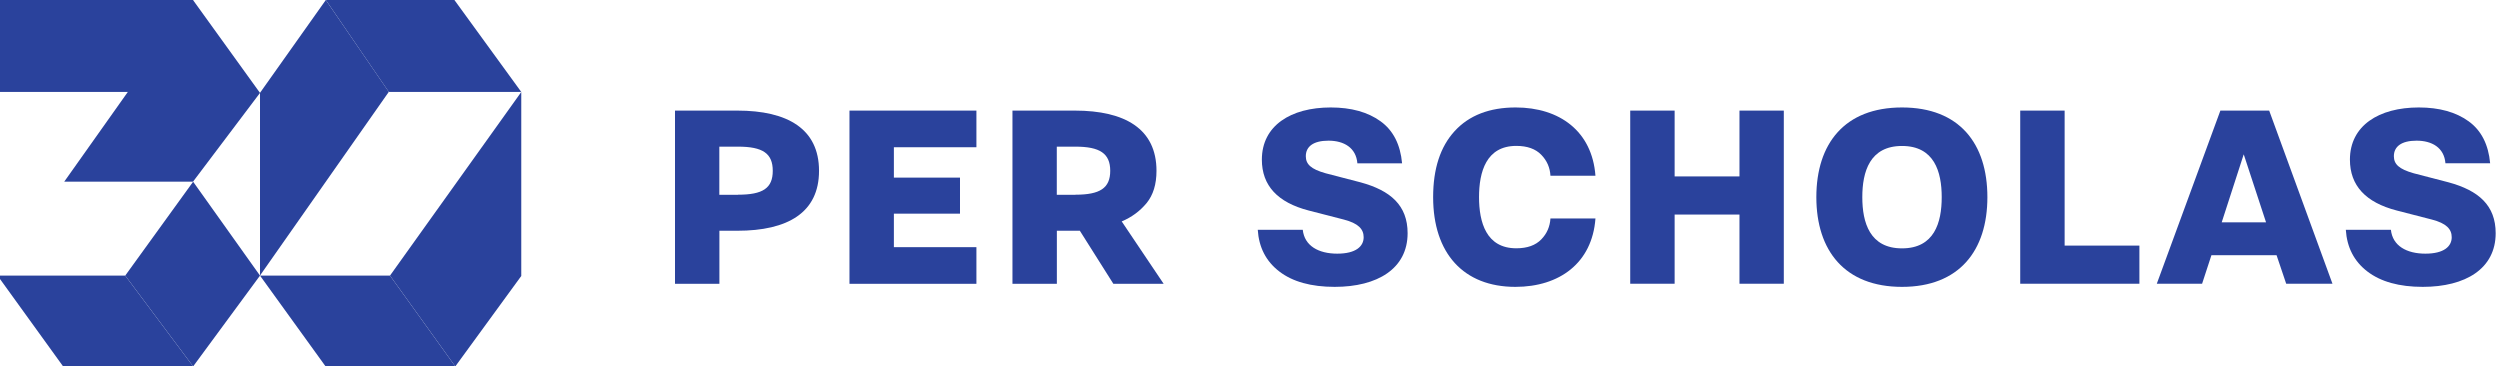
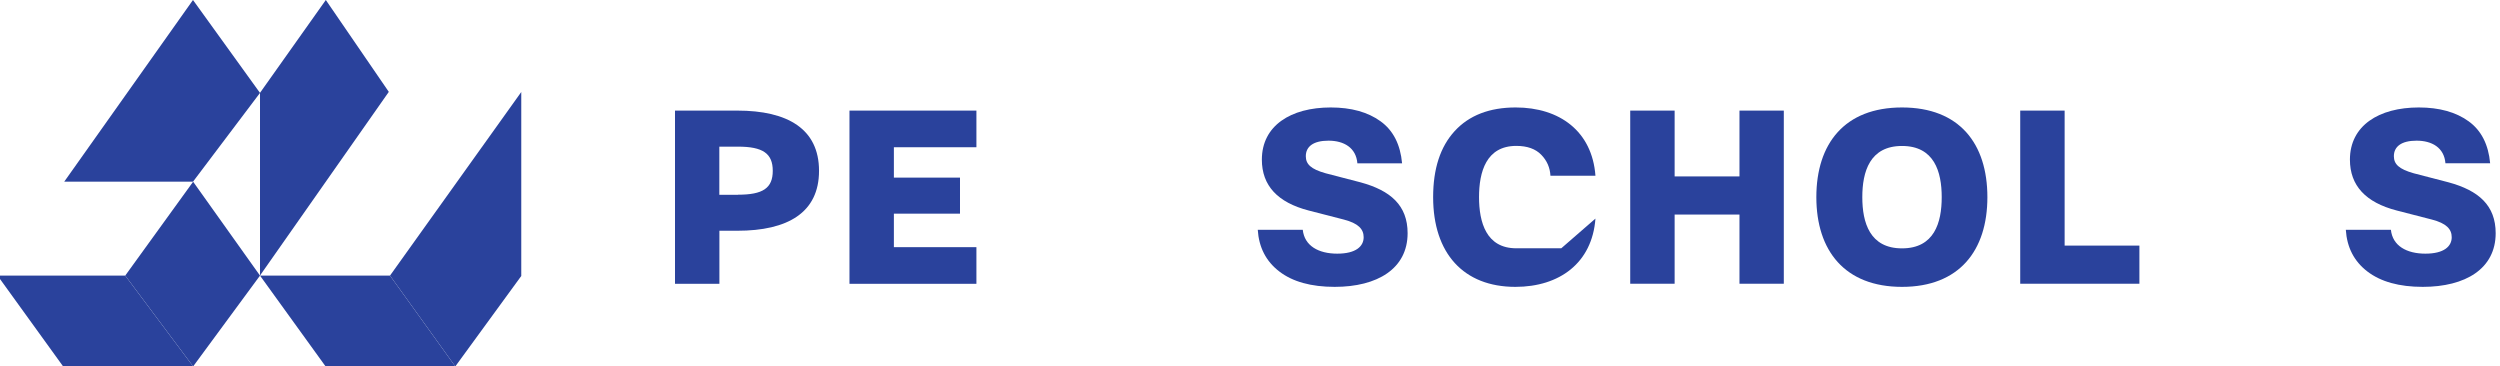
<svg xmlns="http://www.w3.org/2000/svg" id="Layer_1" version="1.1" viewBox="0 0 335 49.1">
  <defs>
    <style> .st0, .st1 { fill: #2a429c; } .st1 { fill-rule: evenodd; } </style>
  </defs>
  <g id="Symbols">
    <g id="logo-_x2F_-horizontal-_x2F_-positive">
      <g id="Logo-Horizontal-Light-_x28_1_x29_">
        <path id="Fill-1" class="st1" d="M98.89,26.09c3.33,0,4.66-.87,4.66-3.2s-1.33-3.24-4.66-3.24h-2.5v6.45h2.5ZM90.45,14.82h8.36c6.72,0,10.94,2.45,10.94,8.07s-4.22,8.03-10.94,8.03h-2.41v7.11h-5.95V14.82h0Z" />
        <polyline id="Fill-2" class="st1" points="113.83 14.82 130.84 14.82 130.84 19.73 119.78 19.73 119.78 23.8 128.64 23.8 128.64 28.63 119.78 28.63 119.78 33.12 130.84 33.12 130.84 38.03 113.83 38.03 113.83 14.82" />
-         <path id="Fill-3" class="st1" d="M144.11,26.09c3.27,0,4.66-.87,4.66-3.2s-1.39-3.24-4.66-3.24h-2.5v6.45h2.5ZM135.67,14.82h8.36c6.72,0,10.94,2.45,10.94,8.07,0,1.81-.44,3.24-1.33,4.33-.9,1.08-2,1.89-3.33,2.45l5.62,8.36h-6.74l-4.49-7.11h-3.08v7.11h-5.95V14.82h0Z" />
        <path id="Fill-4" class="st1" d="M174.57,30.79c.23,2.16,2.12,3.2,4.62,3.2s3.54-.98,3.54-2.2c0-1.1-.73-1.87-2.66-2.37l-4.7-1.21c-4.18-1.08-6.28-3.35-6.28-6.82,0-4.55,3.87-6.99,9.23-6.99,2.74,0,4.97.62,6.67,1.85,1.71,1.23,2.66,3.12,2.89,5.64h-5.99c-.17-2.1-1.81-3.04-3.87-3.04s-3.04.81-3.04,2.08c0,1.06.66,1.73,2.66,2.29l4.66,1.21c4.05,1.1,6.32,3.1,6.32,6.82,0,4.76-4.06,7.19-9.77,7.19-3.16,0-5.64-.69-7.42-2.06-1.79-1.37-2.74-3.24-2.89-5.59h6.03" />
-         <path id="Fill-5" class="st1" d="M213.79,29.29c-.44,5.95-4.82,9.15-10.73,9.15-6.94,0-11.02-4.49-11.02-12.02,0-3.81.96-6.76,2.89-8.86,1.93-2.1,4.66-3.16,8.17-3.16,5.9,0,10.25,3.2,10.69,9.15h-6.03c-.06-1.08-.46-2.02-1.23-2.81-.77-.79-1.87-1.19-3.35-1.19-4.03,0-4.99,3.49-4.99,6.86s.96,6.86,4.99,6.86c1.48,0,2.58-.4,3.35-1.19.77-.79,1.16-1.73,1.23-2.81h6.03" />
+         <path id="Fill-5" class="st1" d="M213.79,29.29c-.44,5.95-4.82,9.15-10.73,9.15-6.94,0-11.02-4.49-11.02-12.02,0-3.81.96-6.76,2.89-8.86,1.93-2.1,4.66-3.16,8.17-3.16,5.9,0,10.25,3.2,10.69,9.15h-6.03c-.06-1.08-.46-2.02-1.23-2.81-.77-.79-1.87-1.19-3.35-1.19-4.03,0-4.99,3.49-4.99,6.86s.96,6.86,4.99,6.86h6.03" />
        <polyline id="Fill-6" class="st1" points="218.45 14.82 224.4 14.82 224.4 23.64 233.09 23.64 233.09 14.82 239.03 14.82 239.03 38.02 233.09 38.02 233.09 28.75 224.4 28.75 224.4 38.02 218.45 38.02 218.45 14.82" />
        <path id="Fill-7" class="st1" d="M260.19,26.42c0-3.41-1-6.86-5.32-6.86s-5.32,3.45-5.32,6.86,1,6.86,5.32,6.86,5.32-3.43,5.32-6.86ZM243.39,26.42c0-7.17,3.78-12.02,11.48-12.02s11.44,4.85,11.44,12.02-3.78,12.02-11.44,12.02-11.48-4.84-11.48-12.02h0Z" />
        <polyline id="Fill-8" class="st1" points="270.71 14.82 276.66 14.82 276.66 32.91 286.68 32.91 286.68 38.02 270.71 38.02 270.71 14.82" />
-         <path id="Fill-9" class="st1" d="M303.65,29.79l-2.99-9.11-2.95,9.11h5.95ZM297.54,14.82h6.53l8.48,23.2h-6.2l-1.29-3.82h-8.73l-1.25,3.82h-6.07l8.52-23.2h0Z" />
        <path id="Fill-10" class="st1" d="M320.38,30.79c.23,2.16,2.12,3.2,4.62,3.2s3.53-.98,3.53-2.2c0-1.1-.73-1.87-2.66-2.37l-4.7-1.21c-4.18-1.08-6.28-3.35-6.28-6.82,0-4.55,3.87-6.99,9.23-6.99,2.74,0,4.97.62,6.67,1.85,1.71,1.23,2.66,3.12,2.89,5.63h-5.99c-.17-2.1-1.81-3.03-3.87-3.03s-3.04.81-3.04,2.08c0,1.06.67,1.73,2.66,2.29l4.66,1.21c4.05,1.1,6.32,3.1,6.32,6.82,0,4.76-4.05,7.19-9.77,7.19-3.16,0-5.63-.69-7.42-2.06-1.79-1.37-2.74-3.24-2.89-5.59h6.03" />
      </g>
    </g>
  </g>
  <g>
-     <polygon class="st0" points="25.88 12.32 -.33 12.32 -.34 0 25.87 0 25.88 12.32" />
    <g>
      <path class="st0" d="M25.86,24.35l8.98-11.9L25.86,0,8.61,24.34s17.26,0,17.26,0h0Z" />
      <polygon class="st0" points="34.84 36.93 25.88 24.35 16.78 36.93 25.88 49.1 34.84 36.93" />
      <polygon class="st0" points="8.46 49.1 25.88 49.1 16.78 36.93 -.33 36.93 8.46 49.1" />
    </g>
    <g>
-       <polygon class="st0" points="69.85 12.32 60.89 0 43.66 0 52.1 12.32 69.85 12.32" />
      <polygon class="st0" points="43.66 0 34.84 12.44 34.84 36.92 52.1 12.31 43.66 0" />
      <polygon class="st0" points="52.26 36.93 34.84 36.93 43.63 49.1 61.01 49.1 52.26 36.93" />
      <polygon class="st0" points="69.85 36.98 69.85 12.33 52.26 36.93 61.01 49.1 69.85 36.98" />
    </g>
  </g>
</svg>